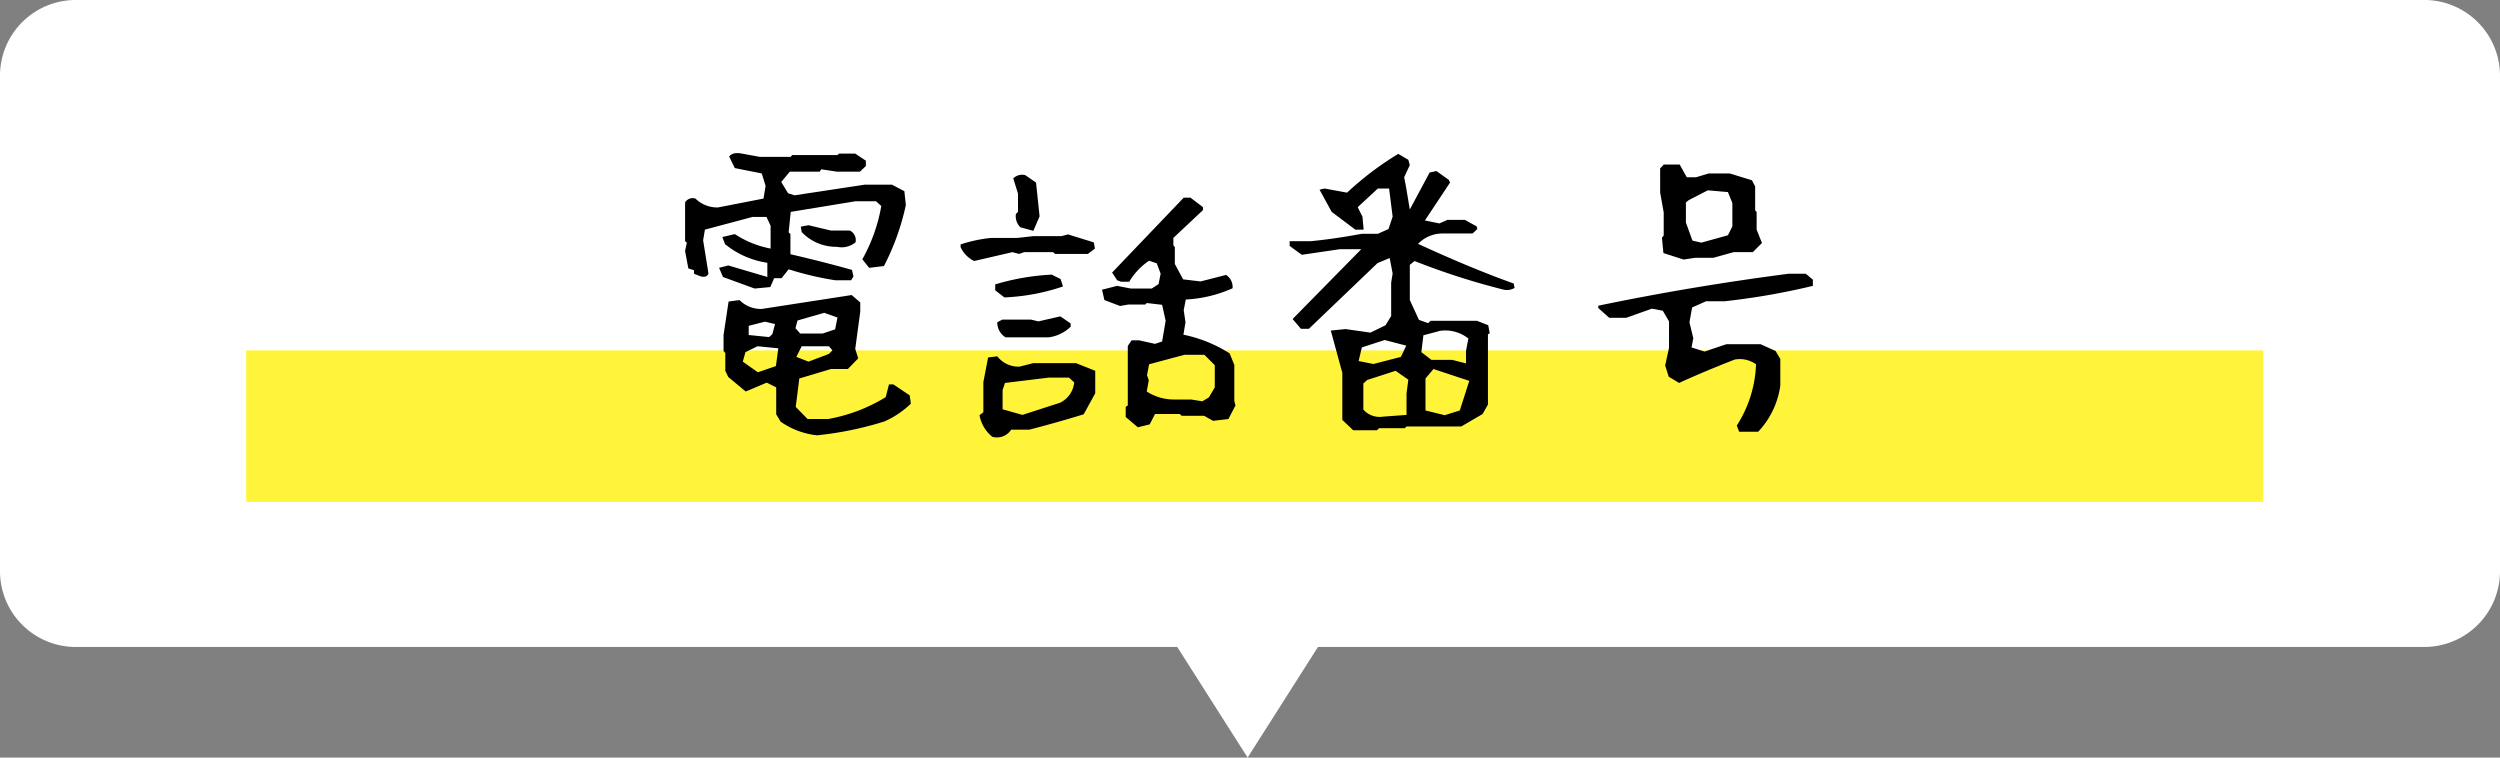
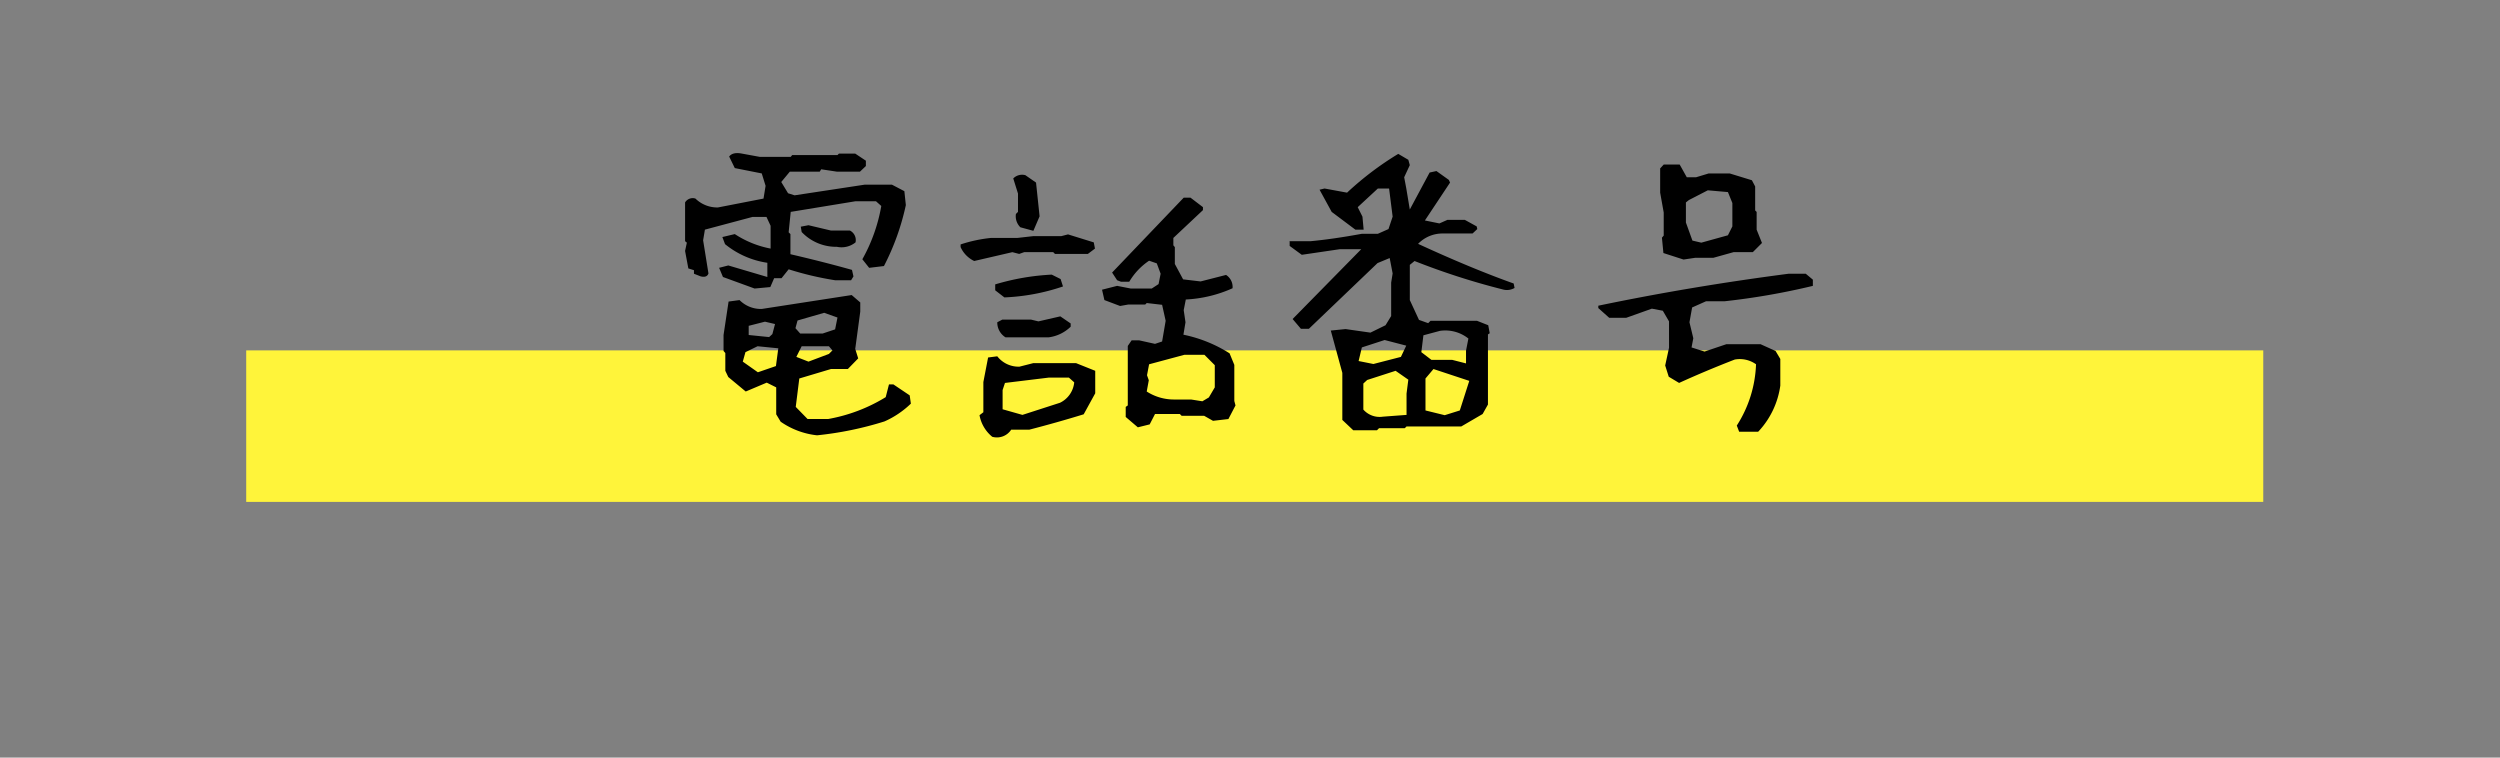
<svg xmlns="http://www.w3.org/2000/svg" width="264" height="80" viewBox="0 0 264 80">
  <rect x="0" y="0" width="264" height="80" fill="#808080" stroke="none" />
  <defs>
    <clipPath id="b">
      <rect width="264" height="80" />
    </clipPath>
  </defs>
  <g id="a" clip-path="url(#b)">
    <g transform="translate(-28 -1559)">
-       <path d="M-694.6,422.709H-810.916a8,8,0,0,1-8-8v-52.32a8,8,0,0,1,8-8h248a8,8,0,0,1,8,8v52.32a8,8,0,0,1-8,8H-679.739l-7.429,11.68Z" transform="translate(846.916 1204.61)" fill="#fff" />
      <g transform="translate(-1280 -2100)">
        <rect width="213" height="16" transform="translate(1334 3696)" fill="#fff43a" />
        <path d="M18.281,3.969a8.263,8.263,0,0,1-3.844-1.437l-.469-.781V-1.094l-1-.5L10.75-.656,8.906-2.187l-.312-.656V-4.719l-.187-.219V-6.625l.531-3.531,1.156-.156a3.18,3.18,0,0,0,2.344.938l9.5-1.469.906.781v.969l-.531,3.938.313,1L21.531-3.031H19.75l-3.344,1-.375,3,1.25,1.281h2.156A17.391,17.391,0,0,0,25.531-.062l.344-1.344h.469L28.063-.25l.125.875A9.609,9.609,0,0,1,25.406,2.5,35.764,35.764,0,0,1,18.281,3.969ZM13.938-3.344l.25-1.875L12-5.437l-1.281.625-.281,1,1.594,1.125Zm5.594-1.281L19.906-5l-.375-.437H16.656l-.562,1.125,1.281.5ZM13.563-6.719l.281-1.062-1.062-.25-1.719.438v.969l2.156.219Zm6.625-.5.25-1.25-1.406-.5-2.812.813L16-7.344l.5.563h2.375Zm-8.5-4.312L8.344-12.75l-.406-.969.969-.25,4.125,1.219v-1.5a9.178,9.178,0,0,1-4.469-1.969l-.281-.75,1.313-.312a10.4,10.4,0,0,0,3.781,1.531v-2.406l-.437-.937H11.469L6.438-17.75,6.25-16.625l.563,3.5q-.156.469-.812.313l-.719-.281v-.375l-.594-.187L4.344-15.5l.188-.875-.187-.156v-4.094a.942.942,0,0,1,1.094-.406,3.285,3.285,0,0,0,2.375.938l4.813-.937.219-1.344-.406-1.312L9.594-24.25,9-25.469q.375-.5,1.344-.312l1.875.344H15.5l.156-.187h4.781l.156-.156h1.719l1.125.75v.563l-.625.594H20.375l-1.656-.25-.156.25H15.406L14.5-22.781l.719,1.188.688.219L23.313-22.5h2.875l1.313.688.156,1.469a25.748,25.748,0,0,1-2.312,6.438l-1.562.188-.719-.906a17.63,17.63,0,0,0,2-5.625l-.562-.5H22.344L15.5-19.625l-.219,2.156.188.188v2.125q3.5.813,6.5,1.656l.156.688-.25.406H20.188a33.06,33.06,0,0,1-4.906-1.156l-.75.938H13.75l-.406.938Zm8.688-4.406A5.012,5.012,0,0,1,16.656-17.5l-.094-.562.813-.156,2.375.563h2a1.127,1.127,0,0,1,.594,1.25A2.348,2.348,0,0,1,20.375-15.937ZM36.781,4.125a3.813,3.813,0,0,1-1.344-2.281l.406-.312V-1.656l.5-2.594.969-.125a2.847,2.847,0,0,0,2.344,1.094l1.469-.375h4.5l2.031.813V-.469L46.438,1.75q-2.844.875-5.75,1.625H38.781A1.8,1.8,0,0,1,36.781,4.125Zm15.375-1L50.875,2.031V.969l.219-.156V-5.469l.406-.594h.781l1.688.375.75-.25.375-2.187-.375-1.687L53.094-10l-.156.156H51.156l-.875.156-1.656-.625-.25-1.094,1.594-.406,1.438.281h2.219L54.344-12l.219-1.094-.406-1.094-.812-.281A6.9,6.9,0,0,0,51.25-12.25h-.875l-.406-.156-.531-.812L57-21.125h.719l1.313,1v.313l-3.125,2.938v.781l.156.188v1.781l.875,1.625,1.844.219,2.688-.687a1.5,1.5,0,0,1,.688,1.406,13.644,13.644,0,0,1-4.937,1.188L57-9.25l.188,1.281-.219,1.313a14.529,14.529,0,0,1,4.875,1.969l.5,1.219V.344l.125.469-.75,1.438-1.625.188-.937-.531H56.781l-.187-.187H53.969l-.562,1.094ZM43.938.531a2.678,2.678,0,0,0,1.5-2.156l-.562-.5H42.75l-4.625.563-.25.75V1.219l2.094.594ZM59.656-.031l.625-1.062V-3.437L59.188-4.531H57.063l-3.719,1-.219,1.156.188.531L53.094-.656a5.312,5.312,0,0,0,2.875.844h1.813l1.188.188ZM38.188-6.375a1.837,1.837,0,0,1-.875-1.594l.531-.281h3.031l.781.188,2.313-.531,1.094.75V-7.5a4.073,4.073,0,0,1-2.344,1.125Zm-.125-4.219-.969-.75v-.625A24.951,24.951,0,0,1,43.063-13l.938.469.25.781A21.88,21.88,0,0,1,38.063-10.594Zm-3.187-3.844a2.988,2.988,0,0,1-1.437-1.469v-.281a14.9,14.9,0,0,1,3.219-.687h2.781l1.656-.187h2.969l.719-.187,2.719.844.125.656-.75.563H43.406l-.187-.187H40.156l-.531.188-.719-.187ZM39.75-18a1.63,1.63,0,0,1-.469-1.406l.219-.219v-1.937L39-23.156a1.307,1.307,0,0,1,1.281-.344l1.125.781.375,3.563-.656,1.531ZM74.906,3.438,73.75,2.344V-2.625L72.531-7.094l1.563-.156,2.625.375,1.594-.781.594-.969v-3.531l.156-.969L78.75-14.75l-1.281.531-7.25,6.938h-.844L68.5-8.312l7.25-7.375H73.5l-4.031.594-1.281-.937v-.531l-.031.031h2.25q2.344-.219,5.406-.781H77.5l1.125-.5.438-1.312-.375-2.969H77.5l-2.125,1.969.5,1L76-17.75h-.875l-2.5-1.875-1.281-2.344.531-.125,2.375.438a32.7,32.7,0,0,1,5.406-4.094l1.063.625.156.563-.594,1.281.219,1.156.375,2.25,2.094-3.906.719-.156L85-23l.125.281-2.656,4L84-18.406l.844-.375h1.844l1.25.688.063.281-.5.469H84.375A3.58,3.58,0,0,0,81.75-16.25q5.625,2.594,10.094,4.188l.094.469a1.593,1.593,0,0,1-1.25.156,75.147,75.147,0,0,1-9.312-3l-.5.406v3.719l.969,2.094.969.344.25-.25h4.906l1.188.469.156.844-.187.125V.719l-.562,1-2.25,1.313H80.531l-.187.188H77.625l-.219.219Zm5.625-1.625V-.437l.188-1.469-1.344-.937-3,.969-.406.375V1.25A2.284,2.284,0,0,0,78.031,2Zm5.625-.469,1-3.125-3.781-1.25-.844,1V1.344l2.031.5Zm.656-4.969V-4.969l.25-1.281a3.91,3.91,0,0,0-3-.812l-1.75.469-.219,1.781L83.156-4h2.188Zm-6.875-.687L80.5-5.5l-2.281-.594-2.406.781-.344,1.438,1.563.313Zm35.719,7.906-.25-.656a12.763,12.763,0,0,0,2.031-6.469,2.952,2.952,0,0,0-2.25-.5q-3.062,1.188-5.875,2.469l-1.094-.656-.375-1.187.406-1.875V-8.062l-.656-1.125-1.156-.219-2.719.969h-1.781l-1.156-1.031v-.25q9.75-2.031,20.094-3.375h1.813l.75.625v.656a74.487,74.487,0,0,1-9.312,1.625h-1.969l-1.469.656-.281,1.563.406,1.688-.187.969L112-4.875l2.313-.781h3.594l1.594.719.5.844v2.813A8.872,8.872,0,0,1,117.75,3.5l-.094.094Zm-5.875-18.187-2.125-.687-.156-1.625.188-.219v-2.437l-.375-2.094v-2.562l.375-.406h1.688l.75,1.344h.969l1.344-.406h2.219l2.344.719.344.656v2.531l.156.156v1.875l.563,1.406-.969.969h-2.031l-2.125.594h-1.906Zm4.688-2.562.469-.937v-2.469l-.469-1.156-2.125-.187-2,1.031-.312.25V-18.5l.688,1.906.938.219Z" transform="translate(1376 3701)" />
      </g>
    </g>
  </g>
</svg>